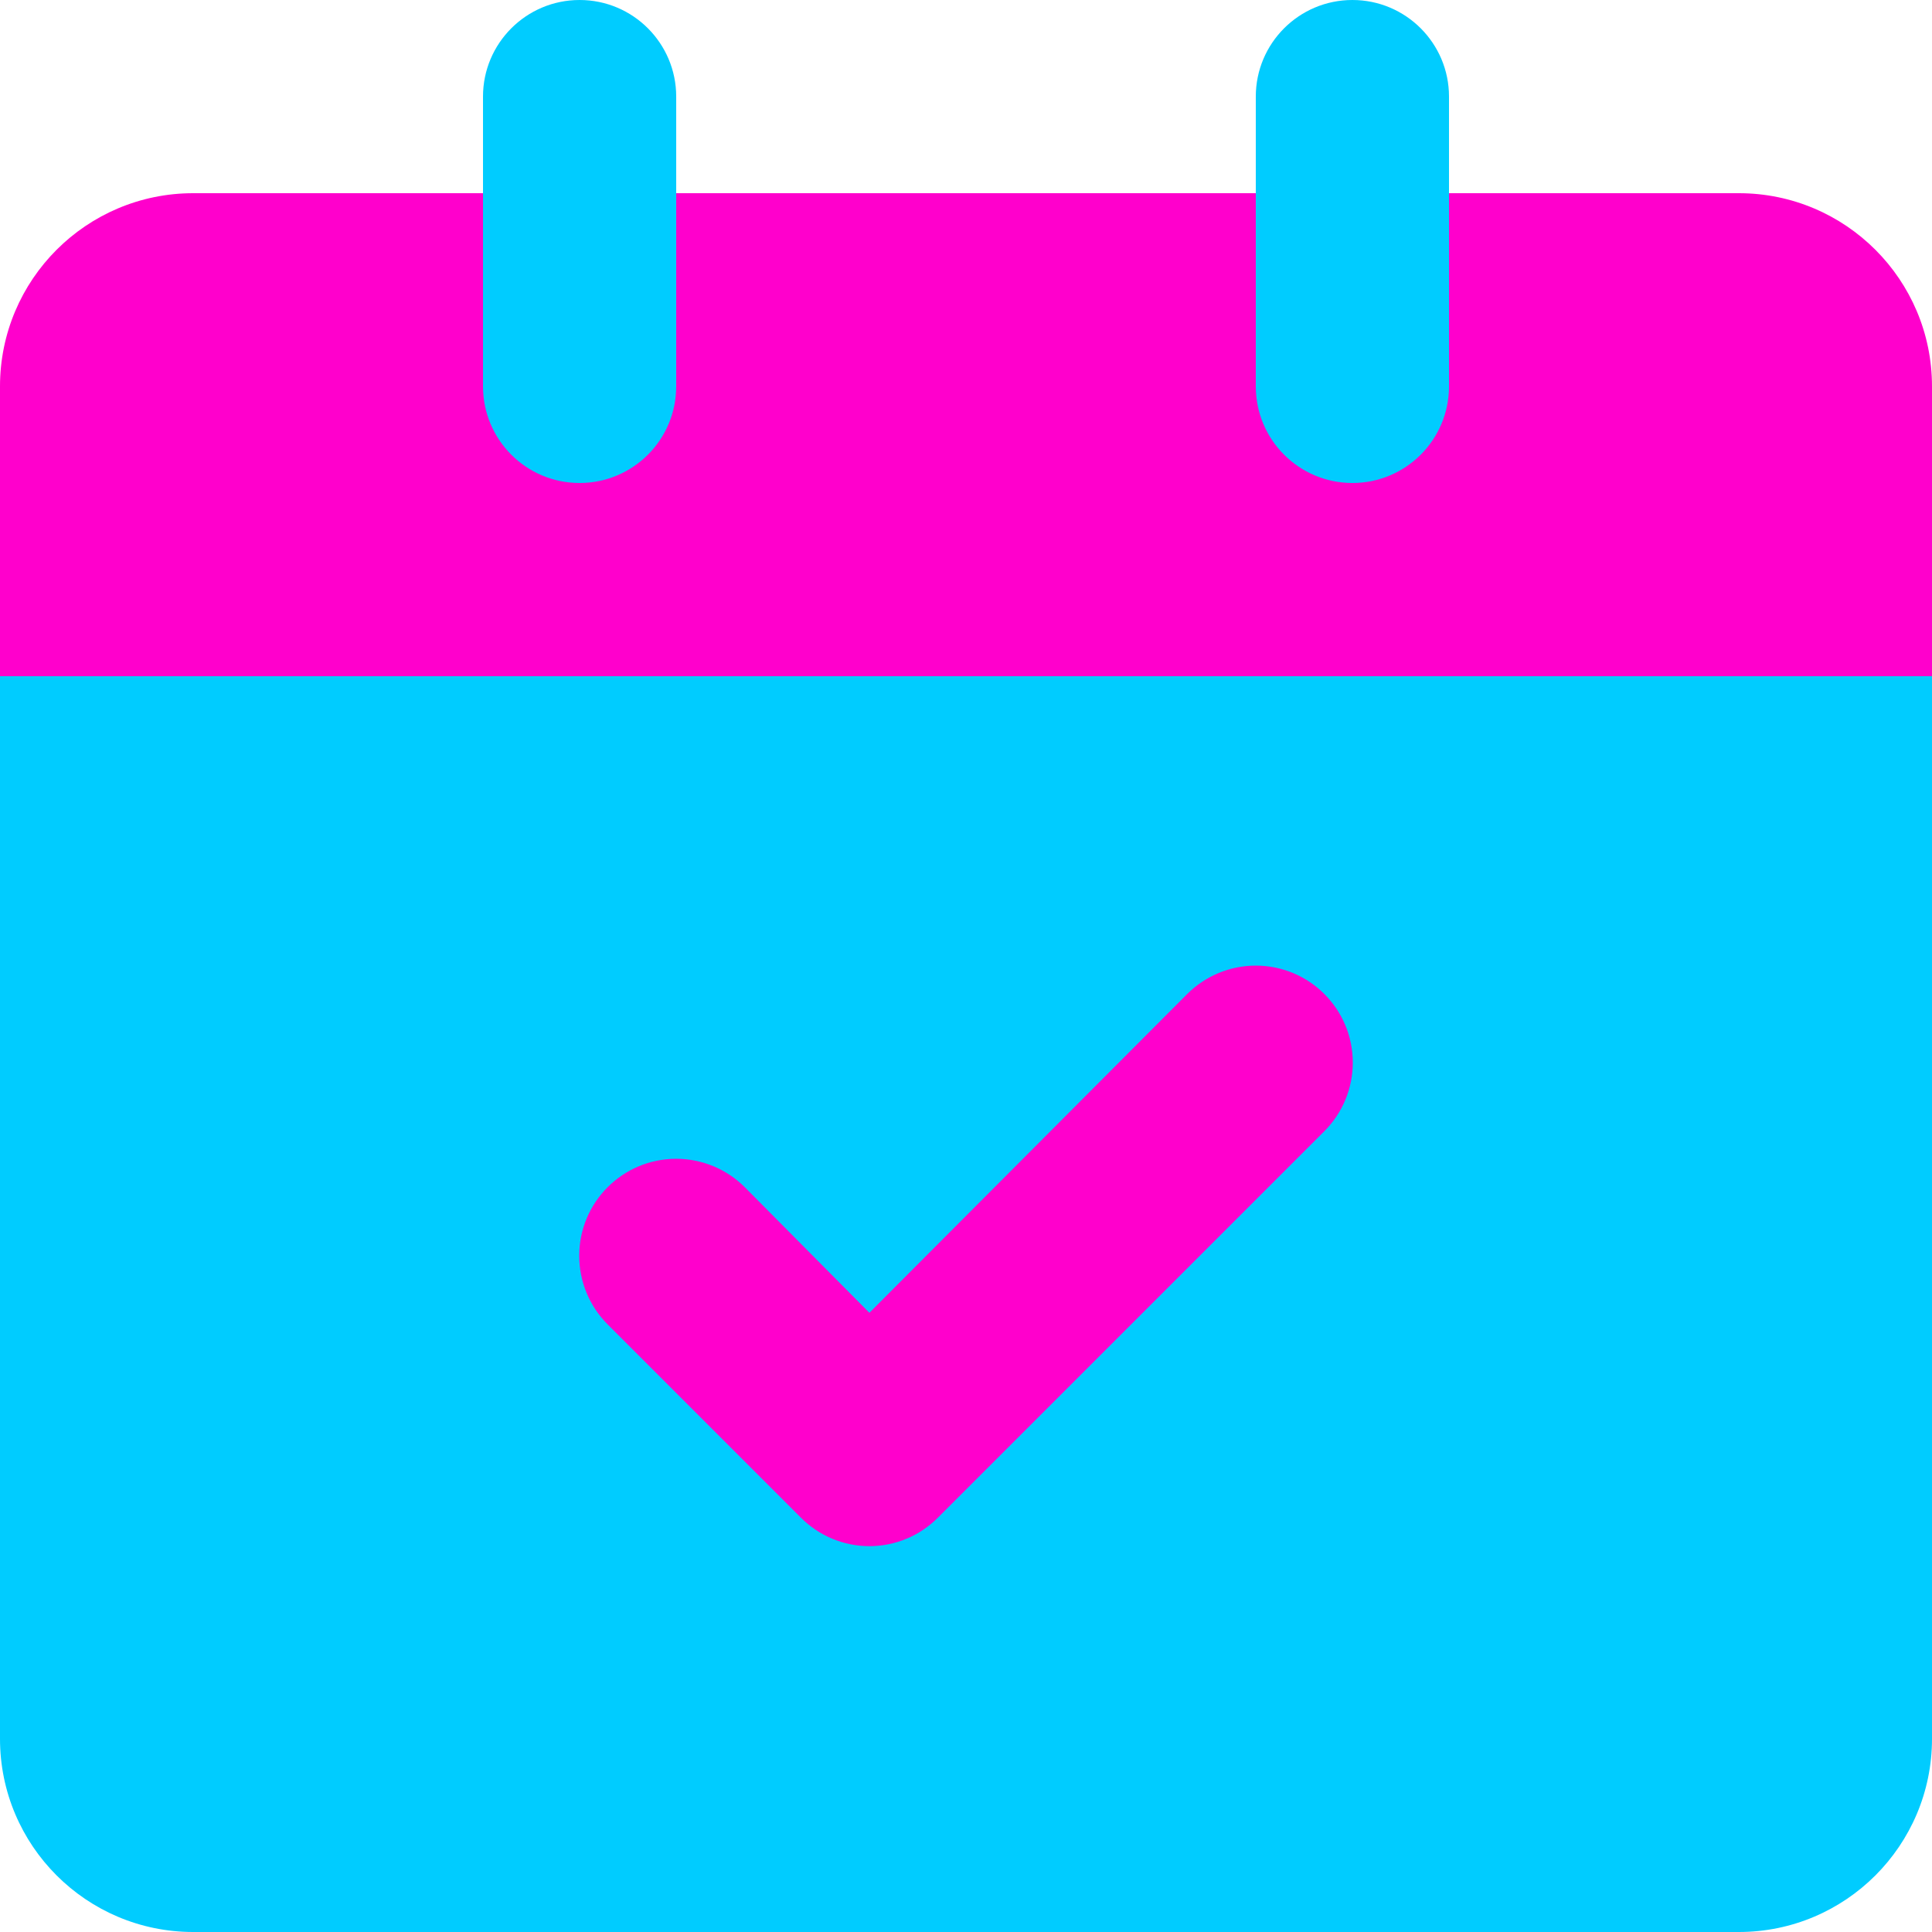
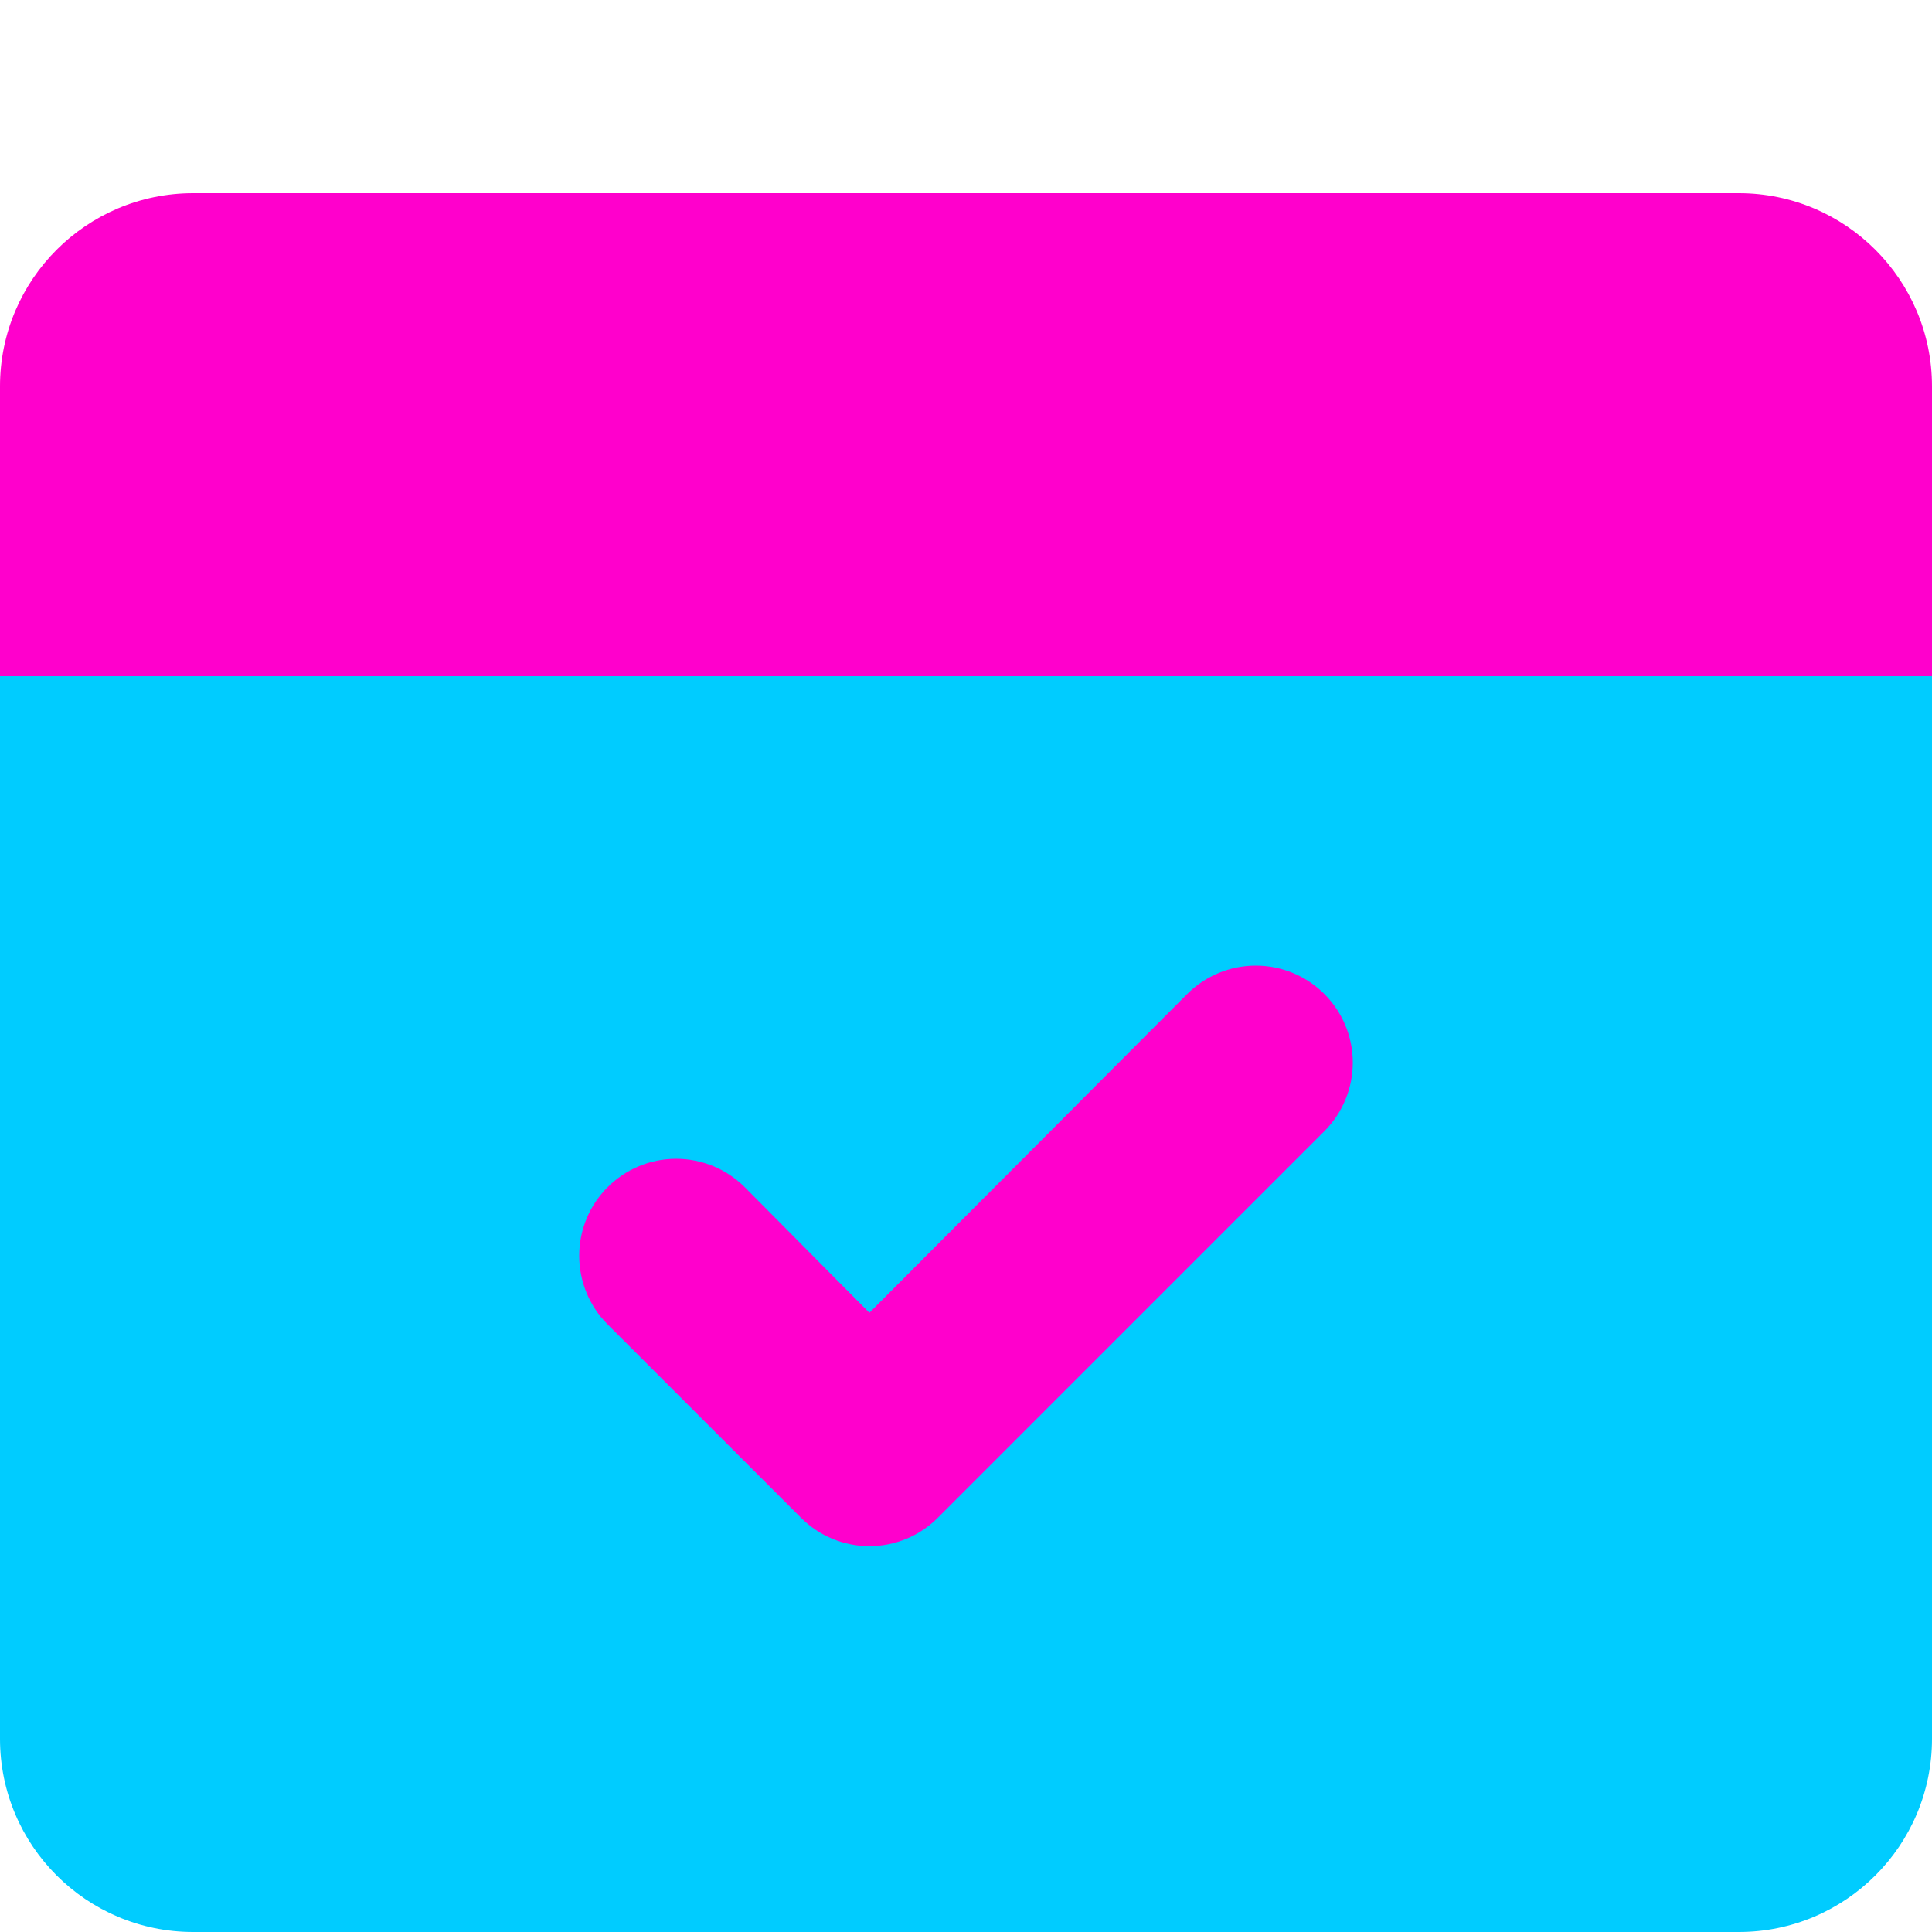
<svg xmlns="http://www.w3.org/2000/svg" xml:space="preserve" width="1000px" height="1000px" version="1.1" style="shape-rendering:geometricPrecision; text-rendering:geometricPrecision; image-rendering:optimizeQuality; fill-rule:evenodd; clip-rule:evenodd" viewBox="0 0 1000 1000">
  <defs>
    <style type="text/css">
   
    .fil1 {fill:#ff00cc;fill-rule:nonzero}
    .fil0 {fill:#00ccff;fill-rule:nonzero}
   
  </style>
  </defs>
  <g id="Layer_x0020_1">
    <path id="primary" class="fil0" d="M950 250l-900 0c-27.61,0 -50,22.39 -50,50l0 600c0,55.22 44.78,100 100,100l800 0c55.22,0 100,-44.78 100,-100l0 -600c0,-27.61 -22.39,-50 -50,-50l0 0z" />
    <path id="secondary" class="fil1" d="M1000 200l0 150 -1000 0 0 -150c0,-55.22 44.78,-100 100,-100l800 0c55.22,0 100,44.78 100,100l0 0zm-514.5 585.5l200 -200c9.41,-9.41 14.7,-22.19 14.7,-35.5 0,-27.72 -22.48,-50.2 -50.2,-50.2 -13.31,0 -26.09,5.29 -35.5,14.7l-164.5 165 -64.5 -65c-9.41,-9.41 -22.19,-14.71 -35.5,-14.71 -27.72,0 -50.2,22.49 -50.2,50.21 0,13.31 5.29,26.09 14.7,35.5l100 100c9.38,9.46 22.17,14.79 35.5,14.79 13.33,0 26.12,-5.33 35.5,-14.79l0 0z" />
-     <path id="primary-2" class="fil0" d="M700 250c-27.61,0 -50,-22.39 -50,-50l0 -150c0,-27.61 22.39,-50 50,-50 27.61,0 50,22.39 50,50l0 150c0,27.61 -22.39,50 -50,50l0 0zm-350 -50l0 -150c0,-27.61 -22.39,-50 -50,-50 -27.61,0 -50,22.39 -50,50l0 150c0,27.61 22.39,50 50,50 27.61,0 50,-22.39 50,-50z" data-name="primary" />
  </g>
</svg>